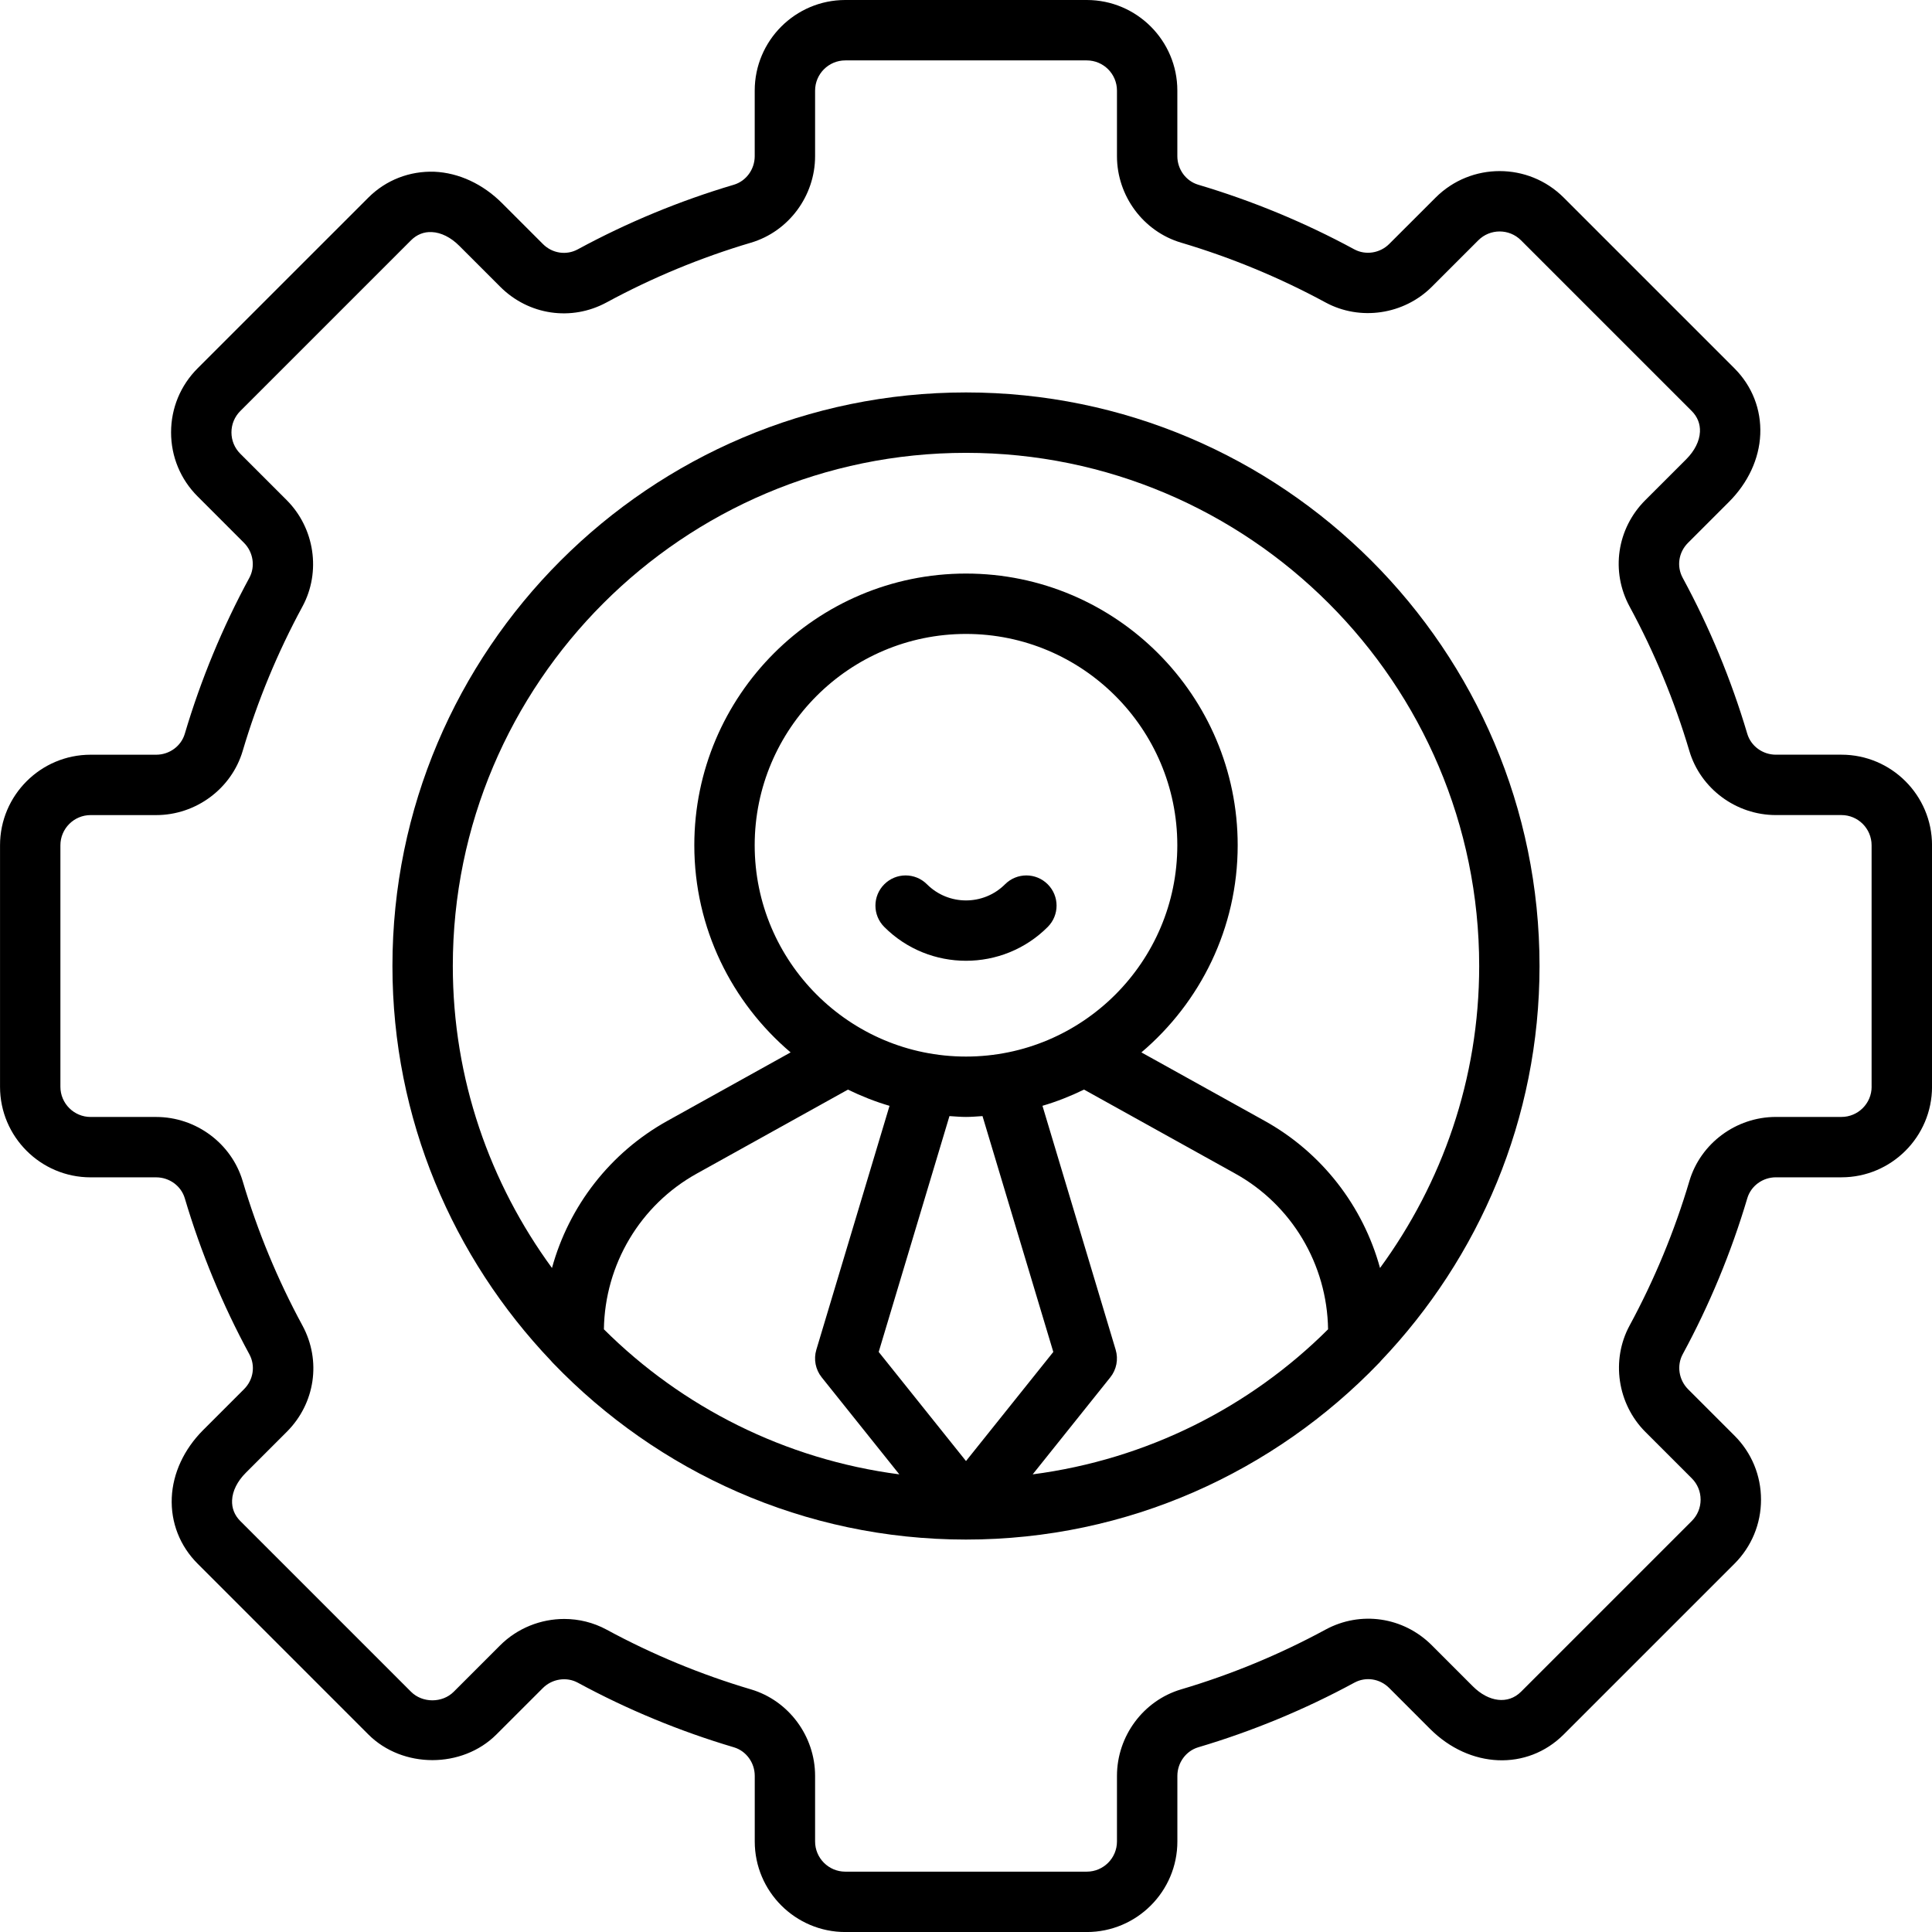
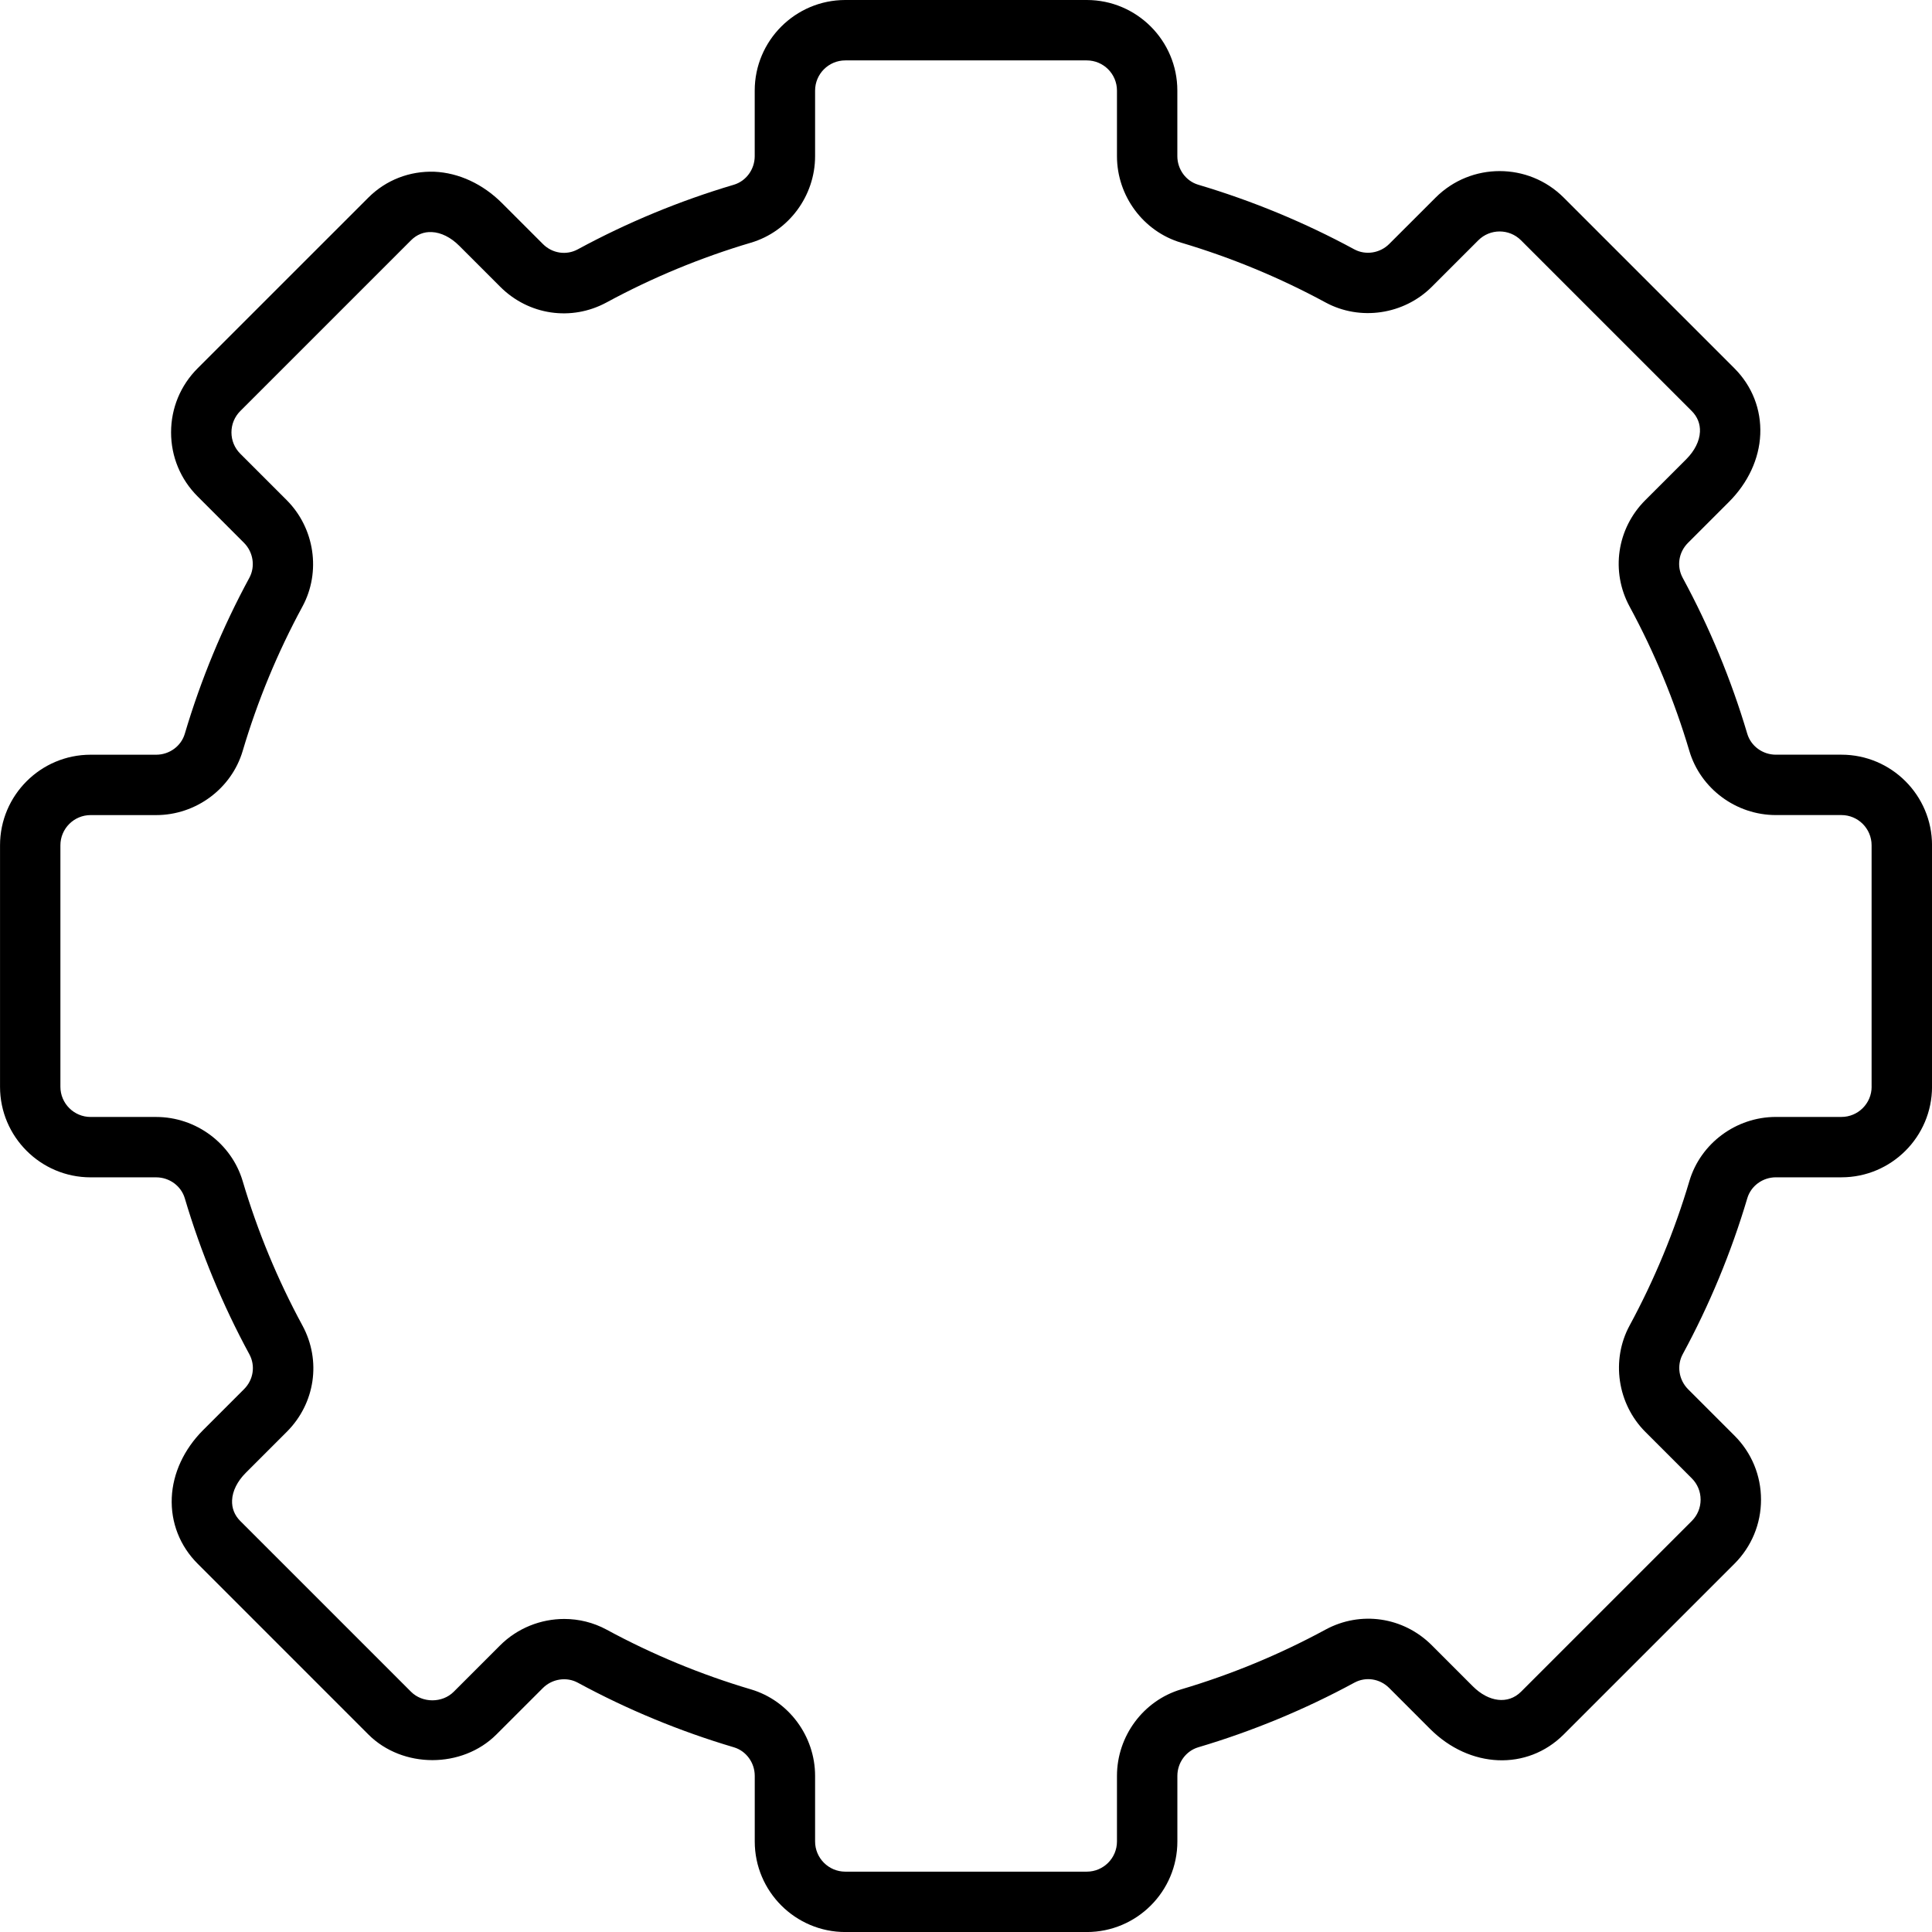
<svg xmlns="http://www.w3.org/2000/svg" id="Gear" viewBox="0 0 64 64">
  <path d="m61 25h-2.173c-.437 0-.825-.285-.946-.692-.532-1.792-1.252-3.531-2.14-5.167-.206-.381-.136-.846.175-1.157l1.356-1.356c.636-.636 1.005-1.431 1.039-2.24.035-.823-.269-1.599-.855-2.186l-5.657-5.657c-1.17-1.17-3.072-1.17-4.242 0l-1.536 1.535c-.308.309-.785.382-1.16.179-1.637-.888-3.375-1.607-5.168-2.14-.408-.121-.692-.51-.692-.946v-2.173c0-1.654-1.346-3-3-3h-8c-1.654 0-3 1.346-3 3v2.173c0 .437-.285.826-.692.947-1.791.531-3.53 1.25-5.168 2.139-.379.206-.845.137-1.156-.175l-1.356-1.356c-.636-.635-1.432-1.004-2.24-1.039-.816-.028-1.599.27-2.186.856l-5.657 5.656c-.567.567-.879 1.32-.879 2.122s.312 1.555.879 2.121l1.535 1.536c.309.309.382.786.179 1.161-.889 1.638-1.608 3.377-2.139 5.168-.121.408-.51.692-.947.692h-2.173c-1.654 0-3 1.346-3 3v8c0 1.654 1.346 3 3 3h2.173c.437 0 .826.285.947.692.531 1.791 1.25 3.53 2.139 5.168.206.38.136.845-.175 1.156l-1.356 1.356c-.635.636-1.004 1.432-1.039 2.24-.035.823.269 1.599.856 2.186l5.656 5.657c1.134 1.134 3.11 1.134 4.243 0l1.536-1.535c.308-.309.786-.383 1.161-.179 1.638.889 3.377 1.608 5.168 2.139.408.121.692.51.692.947v2.173c0 1.654 1.346 3 3 3h8c1.654 0 3-1.346 3-3v-2.173c0-.437.285-.826.692-.947 1.792-.531 3.53-1.251 5.168-2.139.379-.207.845-.137 1.157.175l1.355 1.356c1.313 1.312 3.216 1.392 4.426.183l5.657-5.656c.566-.567.879-1.32.879-2.122s-.312-1.555-.879-2.121l-1.536-1.536c-.309-.309-.382-.786-.179-1.161.888-1.637 1.608-3.376 2.14-5.168.121-.408.51-.692.946-.692h2.173c1.654 0 3-1.346 3-3v-8c0-1.654-1.346-3-3-3zm1 11c0 .551-.448 1-1 1h-2.173c-1.315 0-2.493.874-2.864 2.124-.491 1.658-1.158 3.268-1.979 4.783-.622 1.147-.407 2.599.522 3.528l1.536 1.536c.189.188.293.439.293.707s-.104.518-.293.707l-5.657 5.657c-.425.422-1.066.349-1.598-.183l-1.355-1.356c-.942-.943-2.36-1.151-3.524-.519-1.516.822-3.125 1.488-4.783 1.979-1.251.371-2.124 1.549-2.124 2.865v2.173c0 .551-.448 1-1 1h-8c-.551 0-1-.449-1-1v-2.173c0-1.316-.874-2.494-2.124-2.865-1.658-.491-3.267-1.157-4.783-1.979-.439-.238-.921-.354-1.403-.354-.777 0-1.551.302-2.125.876l-1.536 1.536c-.377.378-1.036.378-1.414 0l-5.657-5.657c-.189-.188-.283-.426-.271-.686.013-.307.174-.631.455-.911l1.356-1.356c.943-.942 1.151-2.359.519-3.524-.822-1.516-1.488-3.125-1.979-4.783-.371-1.25-1.549-2.124-2.865-2.124h-2.173c-.551 0-1-.449-1-1v-8c0-.551.449-1 1-1h2.173c1.316 0 2.494-.874 2.865-2.124.491-1.658 1.157-3.267 1.979-4.783.622-1.147.408-2.598-.522-3.528l-1.536-1.536c-.189-.188-.293-.439-.293-.707s.104-.518.293-.707l5.657-5.657c.188-.188.427-.285.686-.271.307.013.631.174.911.455l1.356 1.356c.942.943 2.36 1.15 3.524.519 1.516-.822 3.125-1.488 4.783-1.979 1.25-.371 2.124-1.549 2.124-2.865v-2.173c0-.551.449-1 1-1h8c.552 0 1 .449 1 1v2.173c0 1.316.874 2.494 2.124 2.864 1.659.493 3.269 1.159 4.783 1.98 1.147.622 2.598.408 3.527-.522l1.536-1.536c.391-.39 1.023-.39 1.414 0l5.657 5.657c.188.188.283.426.271.686-.013.307-.175.63-.455.911l-1.357 1.356c-.941.943-1.149 2.359-.518 3.524.821 1.514 1.487 3.124 1.979 4.782.371 1.25 1.549 2.124 2.864 2.124h2.173c.552 0 1 .449 1 1v8z" />
-   <path d="m32 13c-10.477 0-19 8.523-19 19 0 5.069 2.008 9.67 5.254 13.08.024.028.046.055.073.081 3.459 3.592 8.304 5.839 13.672 5.839 5.368 0 10.213-2.247 13.672-5.839.028-.025.05-.053.074-.082 3.246-3.41 5.254-8.011 5.254-13.079 0-10.477-8.523-19-19-19zm0 24c.185 0 .365-.017.547-.028l2.345 7.813-2.892 3.614-2.892-3.614 2.344-7.813c.182.011.363.028.548.028zm4.781 8.625c.205-.256.271-.597.177-.912l-2.425-8.082c.478-.14.936-.323 1.377-.537l5.006 2.781c1.877 1.04 3.047 3.012 3.078 5.16-2.583 2.575-5.992 4.31-9.785 4.805l2.572-3.215zm-4.781-10.625c-3.86 0-7-3.14-7-7s3.14-7 7-7c3.859 0 7 3.14 7 7s-3.141 7-7 7zm-2.533 1.631-2.425 8.082c-.094.314-.028.655.177.912l2.572 3.215c-3.794-.496-7.202-2.231-9.786-4.805.031-2.148 1.202-4.12 3.08-5.16l5.004-2.78c.441.214.899.397 1.377.537zm16.248 5.372c-.562-2.049-1.925-3.822-3.829-4.877l-4.076-2.264c1.948-1.652 3.19-4.113 3.19-6.862 0-4.962-4.037-9-9-9-4.962 0-9 4.038-9 9 0 2.748 1.242 5.209 3.19 6.862l-4.074 2.264c-1.906 1.056-3.269 2.829-3.831 4.878-2.056-2.811-3.285-6.262-3.285-10.003 0-9.374 7.626-17 17-17s17 7.626 17 17c0 3.741-1.229 7.193-3.285 10.003z" />
-   <path d="m33.293 29.293c-.713.713-1.873.713-2.586 0-.391-.391-1.023-.391-1.414 0s-.391 1.023 0 1.414c.746.747 1.727 1.12 2.707 1.12s1.961-.373 2.707-1.12c.391-.391.391-1.023 0-1.414s-1.023-.391-1.414 0z" />
</svg>